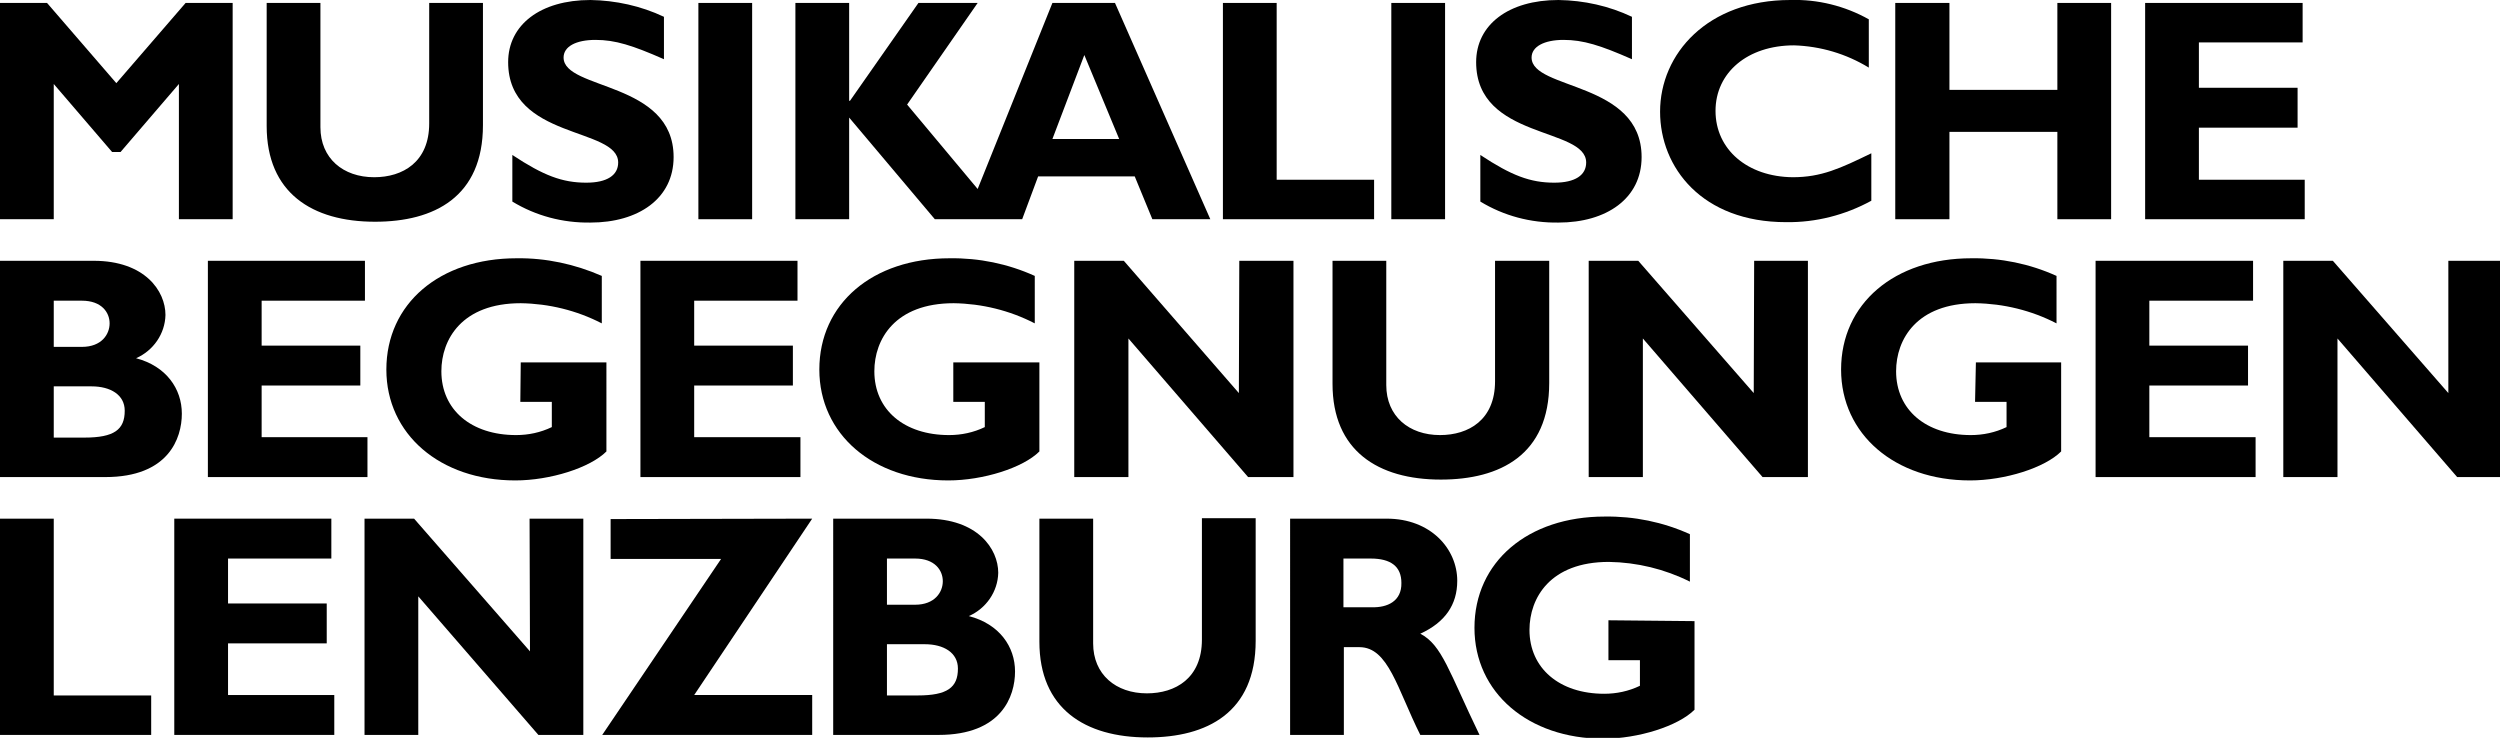
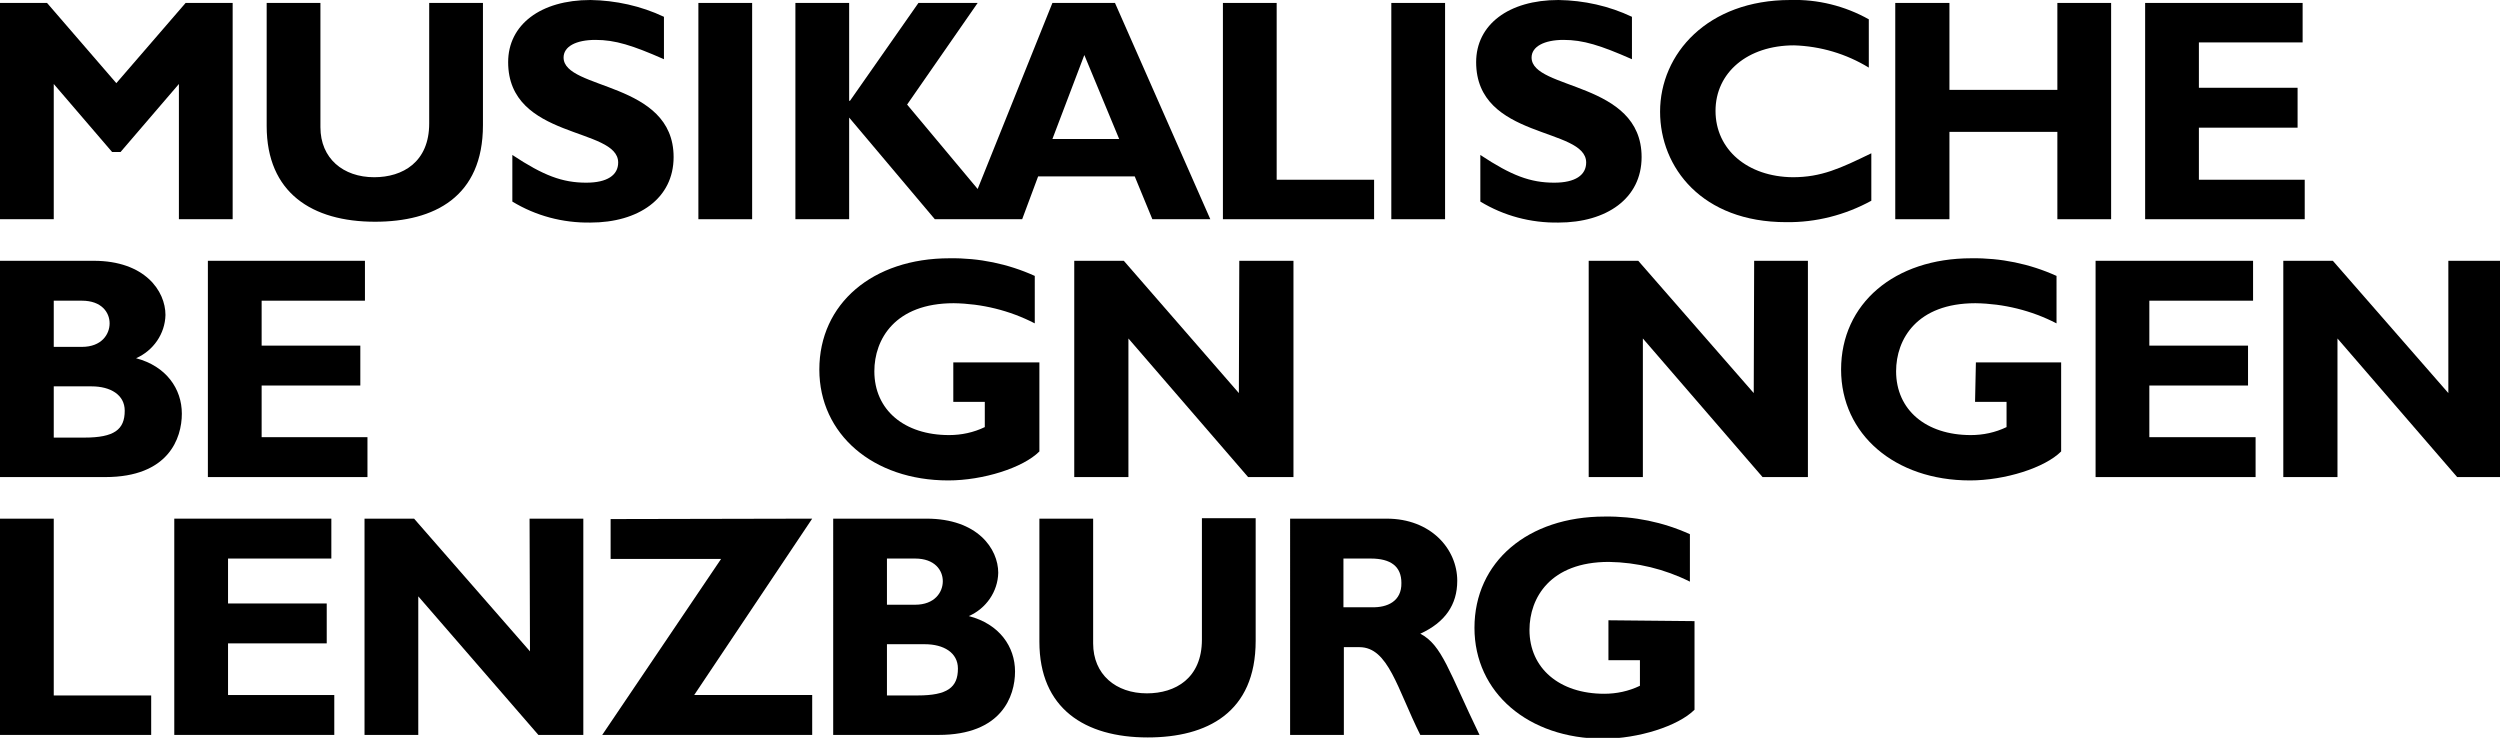
<svg xmlns="http://www.w3.org/2000/svg" width="595.3px" height="175.7px" viewBox="0 0 595.3 175.7">
  <title>Musikalische Begegnungen Lenzburg</title>
  <polygon class="branding_theme_2" points="54.3,153.2 77.8,153.2 77.8,143.7 54.3,143.7 54.3,133 78.9,133 78.9,123.5 41.5,123.5 41.5,175 79.6,175 79.6,165.5 54.3,165.5" />
  <polygon class="branding_theme_2" points="126.2,155.1 98.6,123.5 86.8,123.5 86.8,175 99.6,175 99.6,142 128.2,175 138.9,175 138.9,123.5 126.1,123.5" />
  <polygon class="branding_theme_2" points="145.4,123.6 145.4,133.1 171.7,133.1 143.4,175 193.4,175 193.4,165.5 165.3,165.5 193.4,123.5" />
  <path class="branding_theme_2" d="M230.7,146.7c4.1-1.8,6.9-5.8,7-10.3c0-5.7-4.9-12.9-17.1-12.9h-22.2V175h25.1c15,0,18.2-9.2,18.2-15.1 C241.7,154,238,148.6,230.7,146.7z M211.2,133h6.7c4.7,0,6.6,2.8,6.6,5.4s-1.9,5.6-6.6,5.6h-6.7V133z M218.5,165.6h-7.3v-12.2h9 c4.5,0,7.9,2,7.9,5.8C228.1,163.7,225.6,165.6,218.5,165.6L218.5,165.6z" />
  <path class="branding_theme_2" d="M286.2,152.3c0,9.2-6.3,12.8-13.1,12.8c-7.4,0-12.8-4.5-12.8-11.9v-29.7h-12.8v29.3 c0,15.9,10.8,22.8,25.8,22.8c14.1,0,25.7-5.9,25.7-23v-29.2h-12.8V152.3z" />
  <path class="branding_theme_2" d="M338.2,150.9c5.9-2.7,8.8-6.9,8.8-12.6c0-7.6-6.3-14.8-16.8-14.8h-23V175H320v-20.9h3.7c6.9,0,9,9.9,14.5,20.9 h14.1C345,159.9,343.4,153.6,338.2,150.9z M326.7,144.6h-6.8V133h6.5c4.8,0,7.3,1.9,7.3,5.8C333.8,143.2,330.3,144.7,326.7,144.6 L326.7,144.6z" />
  <path class="branding_theme_2" d="M383,147.7v9.5h7.5v6.1c-2.7,1.3-5.6,1.9-8.5,1.9c-10.7,0-17.8-6.1-17.8-15.2c0-7.6,4.9-16.2,18.9-16.2 c6.7,0.1,13.3,1.7,19.3,4.7v-11.3c-6.4-2.9-13.3-4.3-20.3-4.2c-18.3,0-31,10.8-31,26.5c0,15.4,12.8,26.4,30.7,26.4 c8.3,0,17.8-3,21.7-6.9v-21.1L383,147.7z" />
  <path class="branding_theme_2" d="M32.4,85.3c4.1-1.8,6.9-5.8,7-10.3c0-5.7-4.9-12.9-17.1-12.9H0v51.5h25.1c15,0,18.2-9.2,18.2-15.1 C43.3,92.6,39.6,87.2,32.4,85.3z M12.8,71.6h6.7c4.7,0,6.6,2.8,6.6,5.4c0,2.6-1.9,5.6-6.6,5.6h-6.7C12.8,82.6,12.8,71.6,12.8,71.6z M20.1,104.2h-7.3V92h9c4.5,0,7.9,2,7.9,5.8C29.7,102.3,27.2,104.2,20.1,104.2z" />
  <polygon class="branding_theme_2" points="62.3,91.8 85.8,91.8 85.8,82.3 62.3,82.3 62.3,71.6 86.9,71.6 86.9,62.1 49.5,62.1 49.5,113.6 87.5,113.6 87.5,104.1 62.3,104.1" />
-   <path class="branding_theme_2" d="M123.9,95.7h7.5v6c-2.7,1.3-5.6,1.9-8.5,1.9c-10.7,0-17.8-6-17.8-15.2c0-7.6,4.9-16.2,18.9-16.2 c6.7,0.1,13.3,1.7,19.3,4.8V65.7c-6.4-2.8-13.3-4.3-20.3-4.2c-18.3,0-31,10.8-31,26.5c0,15.4,12.8,26.4,30.7,26.4 c8.3,0,17.8-3,21.7-6.9V86.3H124L123.9,95.7z" />
-   <polygon class="branding_theme_2" points="165.3,91.8 188.8,91.8 188.8,82.3 165.3,82.3 165.3,71.6 189.9,71.6 189.9,62.1 152.5,62.1 152.5,113.6 190.6,113.6 190.6,104.1 165.3,104.1" />
  <path class="branding_theme_2" d="M227,95.7h7.5v6c-2.7,1.3-5.6,1.9-8.5,1.9c-10.7,0-17.8-6-17.8-15.2c0-7.6,4.9-16.2,18.9-16.2 c6.7,0.1,13.3,1.7,19.3,4.8V65.7c-6.4-2.9-13.3-4.3-20.3-4.2c-18.3,0-31,10.8-31,26.5c0,15.4,12.8,26.4,30.7,26.4 c8.3,0,17.8-3,21.7-6.9V86.3H227L227,95.7L227,95.7z" />
  <polygon class="branding_theme_2" points="295,93.6 267.6,62.1 255.8,62.1 255.8,113.6 268.7,113.6 268.7,80.6 297.2,113.6 308,113.6 308,62.1 295.1,62.1" />
-   <path class="branding_theme_2" d="M356,90.8c0,9.2-6.3,12.8-13.1,12.8c-7.4,0-12.8-4.5-12.8-11.9V62.1h-12.8v29.3c0,15.9,10.8,22.8,25.8,22.8 c14.1,0,25.8-5.9,25.8-23V62.1H356L356,90.8z" />
  <polygon class="branding_theme_2" points="417.6,93.6 390.1,62.1 378.3,62.1 378.3,113.6 391.2,113.6 391.2,80.6 419.7,113.6 430.5,113.6 430.5,62.1 417.7,62.1" />
  <path class="branding_theme_2" d="M470.3,95.7h7.5v6c-2.7,1.3-5.6,1.9-8.5,1.9c-10.7,0-17.8-6-17.8-15.2c0-7.6,4.9-16.2,18.9-16.2 c6.7,0.1,13.3,1.7,19.3,4.8V65.7c-6.4-2.9-13.3-4.3-20.3-4.2c-18.3,0-31,10.8-31,26.5c0,15.4,12.8,26.4,30.7,26.4 c8.3,0,17.8-3,21.7-6.9V86.3h-20.3L470.3,95.7L470.3,95.7z" />
  <polygon class="branding_theme_2" points="511.8,91.8 535.3,91.8 535.3,82.3 511.8,82.3 511.8,71.6 536.5,71.6 536.5,62.1 499,62.1 499,113.6 537.1,113.6 537.1,104.1 511.8,104.1" />
  <polygon class="branding_theme_2" points="583,62.1 583,93.6 555.5,62.1 543.7,62.1 543.7,113.6 556.6,113.6 556.6,80.6 585.1,113.6 595.9,113.6 595.9,62.1" />
  <polygon class="branding_theme_2" points="27.7,19.8 11.2,0.7 0,0.7 0,52.2 12.8,52.2 12.8,20 26.7,36.2 28.7,36.2 42.6,20 42.6,52.2 55.4,52.2 55.4,0.7 44.2,0.7" />
  <path class="branding_theme_2" d="M102.2,29.4c0,9.2-6.3,12.8-13.1,12.8c-7.4,0-12.8-4.5-12.8-11.9V0.7H63.5V30c0,15.9,10.8,22.8,25.8,22.8 c14.1,0,25.7-5.9,25.7-23V0.7h-12.8L102.2,29.4L102.2,29.4z" />
  <path class="branding_theme_2" d="M134.2,13.7c0-2.6,2.9-4.2,7.6-4.2s8.8,1.3,16.3,4.6V4c-5.5-2.6-11.5-3.9-17.5-4C128.7,0,121,5.9,121,14.8 c0,18.5,26.2,15.4,26.2,23.9c0,3-2.6,4.8-7.6,4.8c-5.7,0-10.2-1.7-17.6-6.6v11.1c5.6,3.4,12,5.1,18.6,5c11.4,0,19.8-5.7,19.8-15.6 C160.4,19.3,134.2,21.5,134.2,13.7z" />
  <rect x="166.3" y="0.7" class="branding_theme_2" width="12.8" height="51.5" />
  <path class="branding_theme_2" d="M250.6,0.7L232.8,45L216,24.9l16.8-24.2h-14.1L202.4,24h-0.2V0.7h-12.8v51.5h12.8V28l20.4,24.2h20.8l3.8-10.2 h23l4.2,10.2h13.8L265.5,0.7L250.6,0.7L250.6,0.7z M250.6,33.1l7.6-20l8.3,20H250.6z" />
  <polygon class="branding_theme_2" points="304,0.7 291.2,0.7 291.2,52.2 327.2,52.2 327.2,42.8 304,42.8" />
  <rect x="331.3" y="0.7" class="branding_theme_2" width="12.8" height="51.5" />
  <path class="branding_theme_2" d="M364.7,13.7c0-2.6,3-4.2,7.6-4.2c4.7,0,8.8,1.3,16.3,4.6V4c-5.5-2.6-11.4-3.9-17.5-4 c-11.9,0-19.6,5.9-19.6,14.8c0,18.5,26.2,15.4,26.2,23.9c0,3-2.6,4.8-7.6,4.8c-5.7,0-10.2-1.7-17.6-6.6v11.1c5.6,3.4,12,5.1,18.6,5 c11.4,0,19.8-5.7,19.8-15.6C390.9,19.3,364.7,21.5,364.7,13.7z" />
  <path class="branding_theme_2" d="M408.5,26.4c0-9.1,7.6-15.6,18.7-15.6c6.3,0.2,12.4,2,17.8,5.3V4.6c-5.7-3.2-12.2-4.8-18.7-4.6 c-19.7,0-31,12.8-31,26.6c0,13.3,10,26.3,30,26.3c7.1,0.1,14.1-1.7,20.3-5.1V36.5c-7.4,3.6-11.9,5.7-18.7,5.7 C416.1,42.1,408.5,35.6,408.5,26.4z" />
  <polygon class="branding_theme_2" points="489.9,21.4 464.2,21.4 464.2,0.7 451.3,0.7 451.3,52.2 464.2,52.2 464.2,31.4 489.9,31.4 489.9,52.2 502.7,52.2 502.7,0.7 489.9,0.7" />
  <polygon class="branding_theme_2" points="523.6,42.8 523.6,30.4 547.1,30.4 547.1,20.9 523.6,20.9 523.6,10.1 548.3,10.1 548.3,0.7 510.8,0.7 510.8,52.2 548.8,52.2 548.8,42.8" />
  <path class="branding_theme_2" d="M36,175H0v-51.5h12.8v42.1H36V175z" />
</svg>